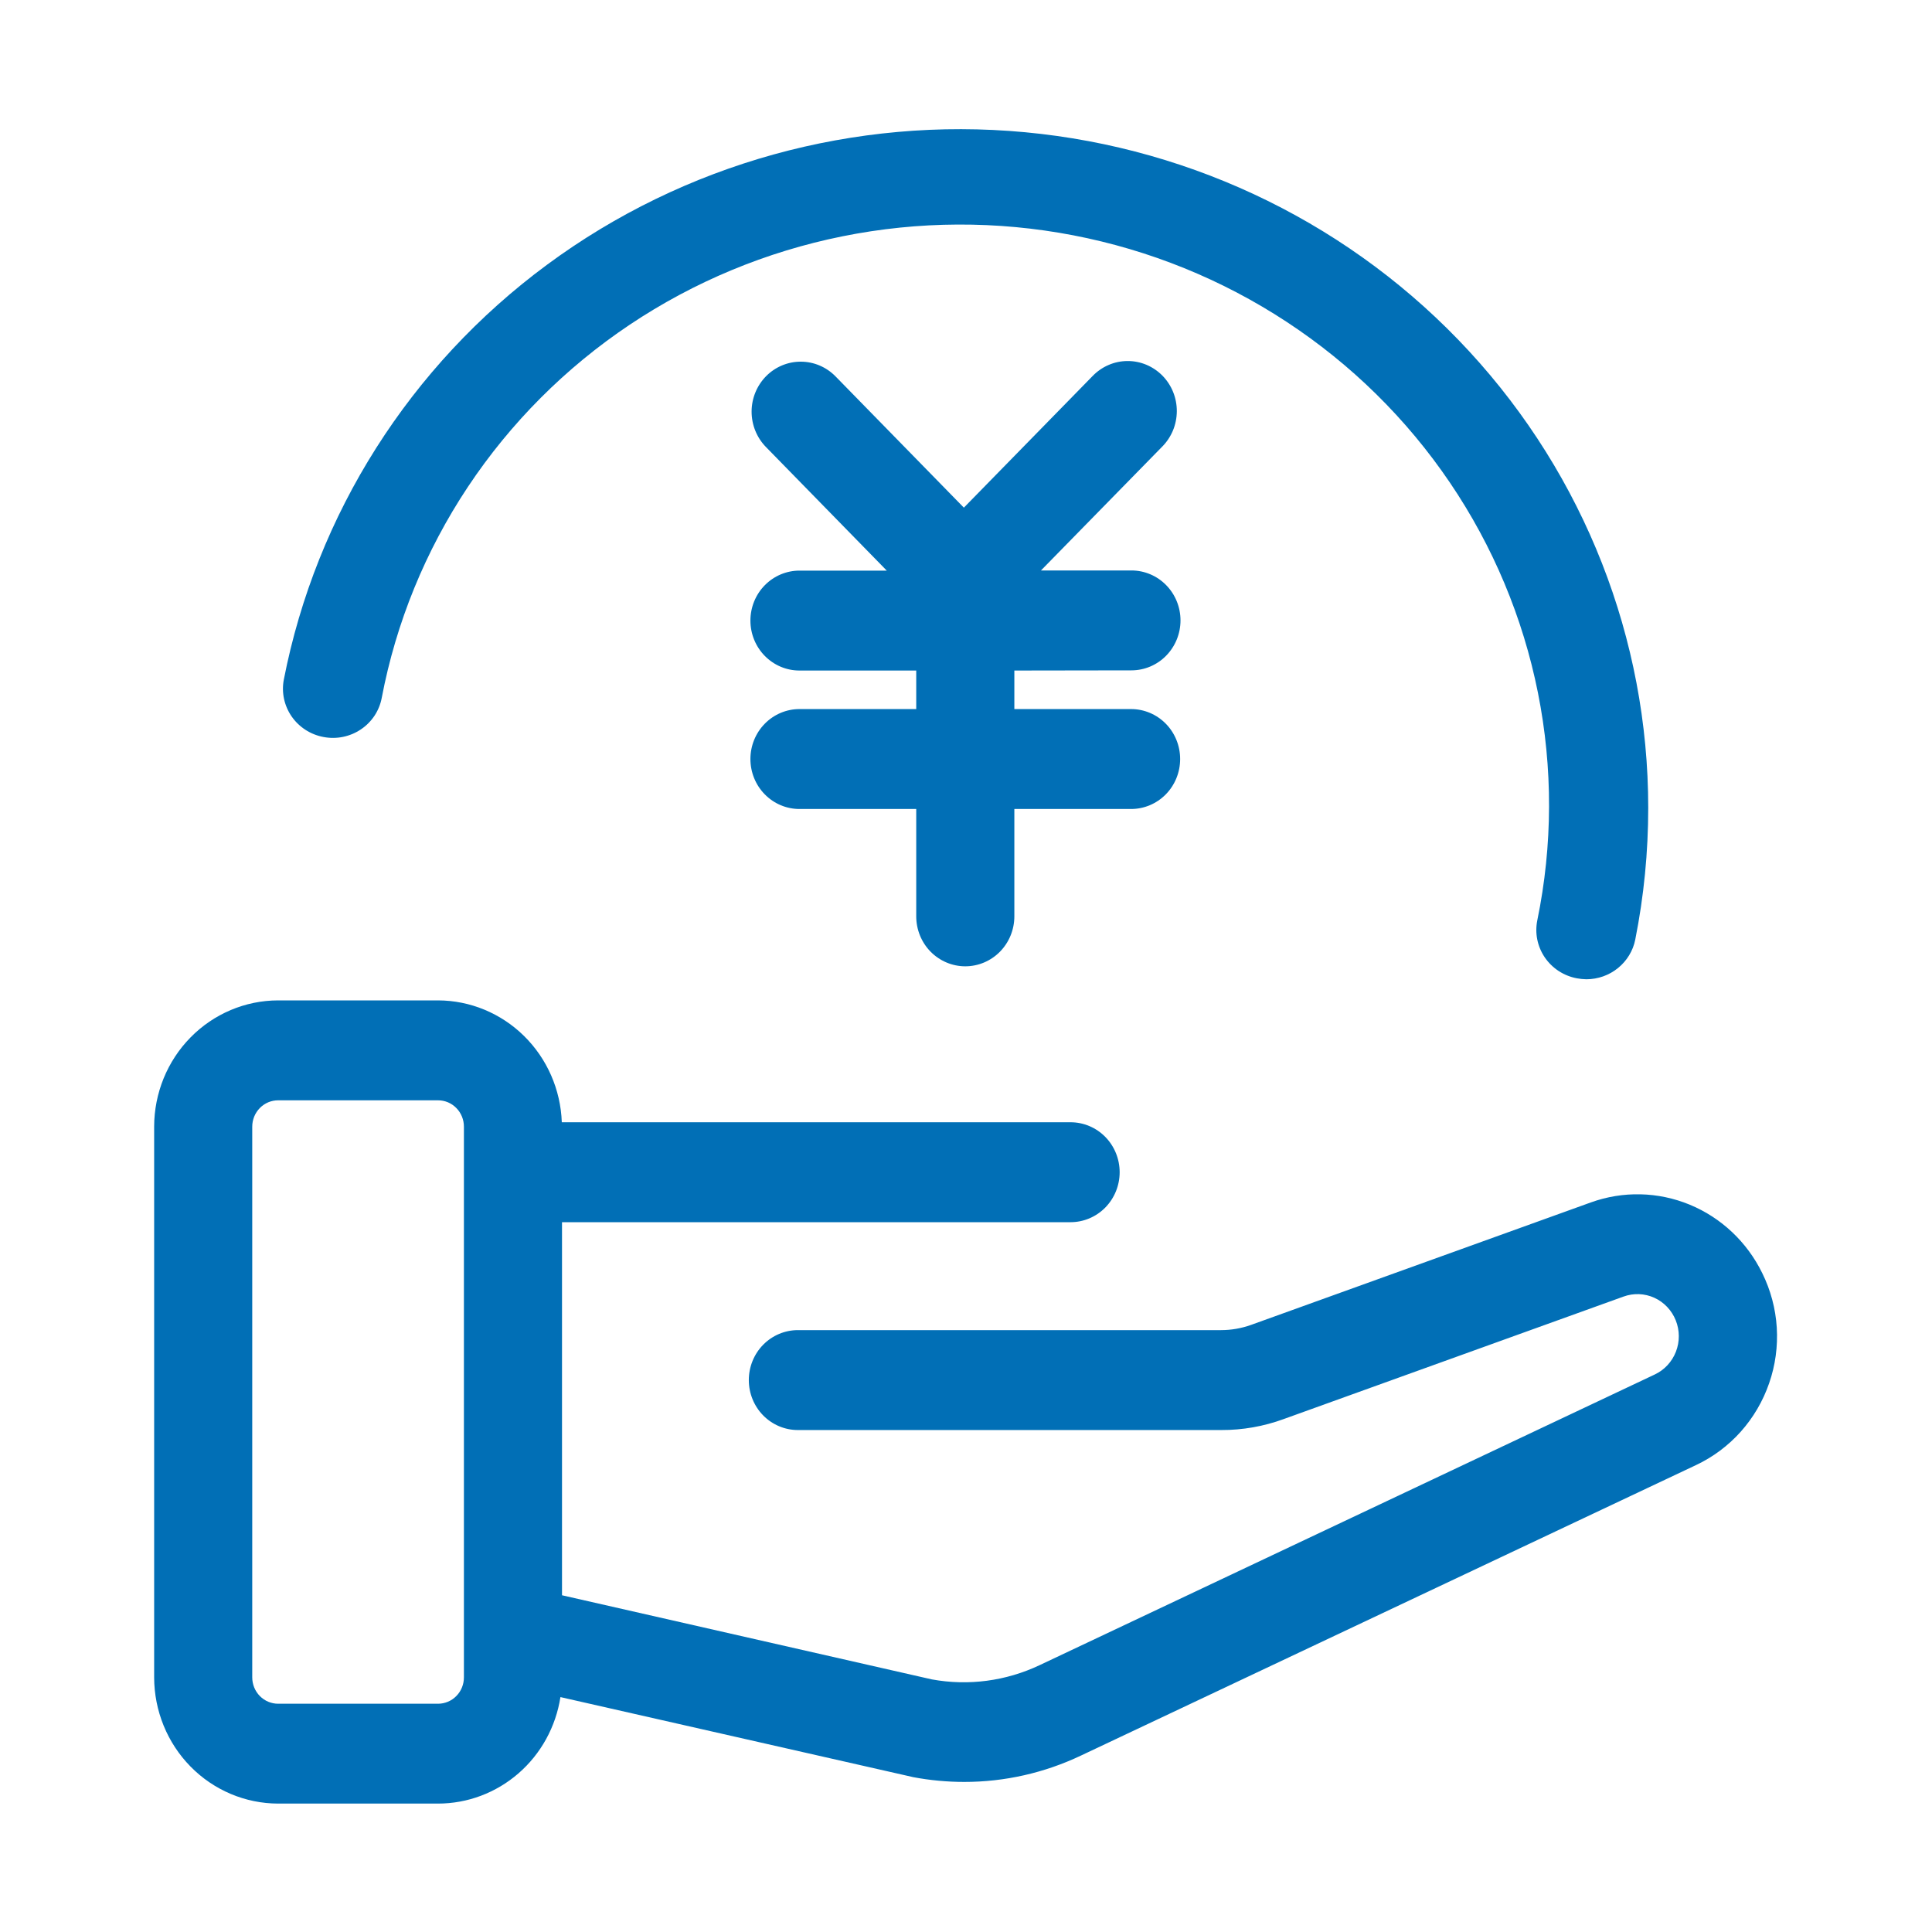
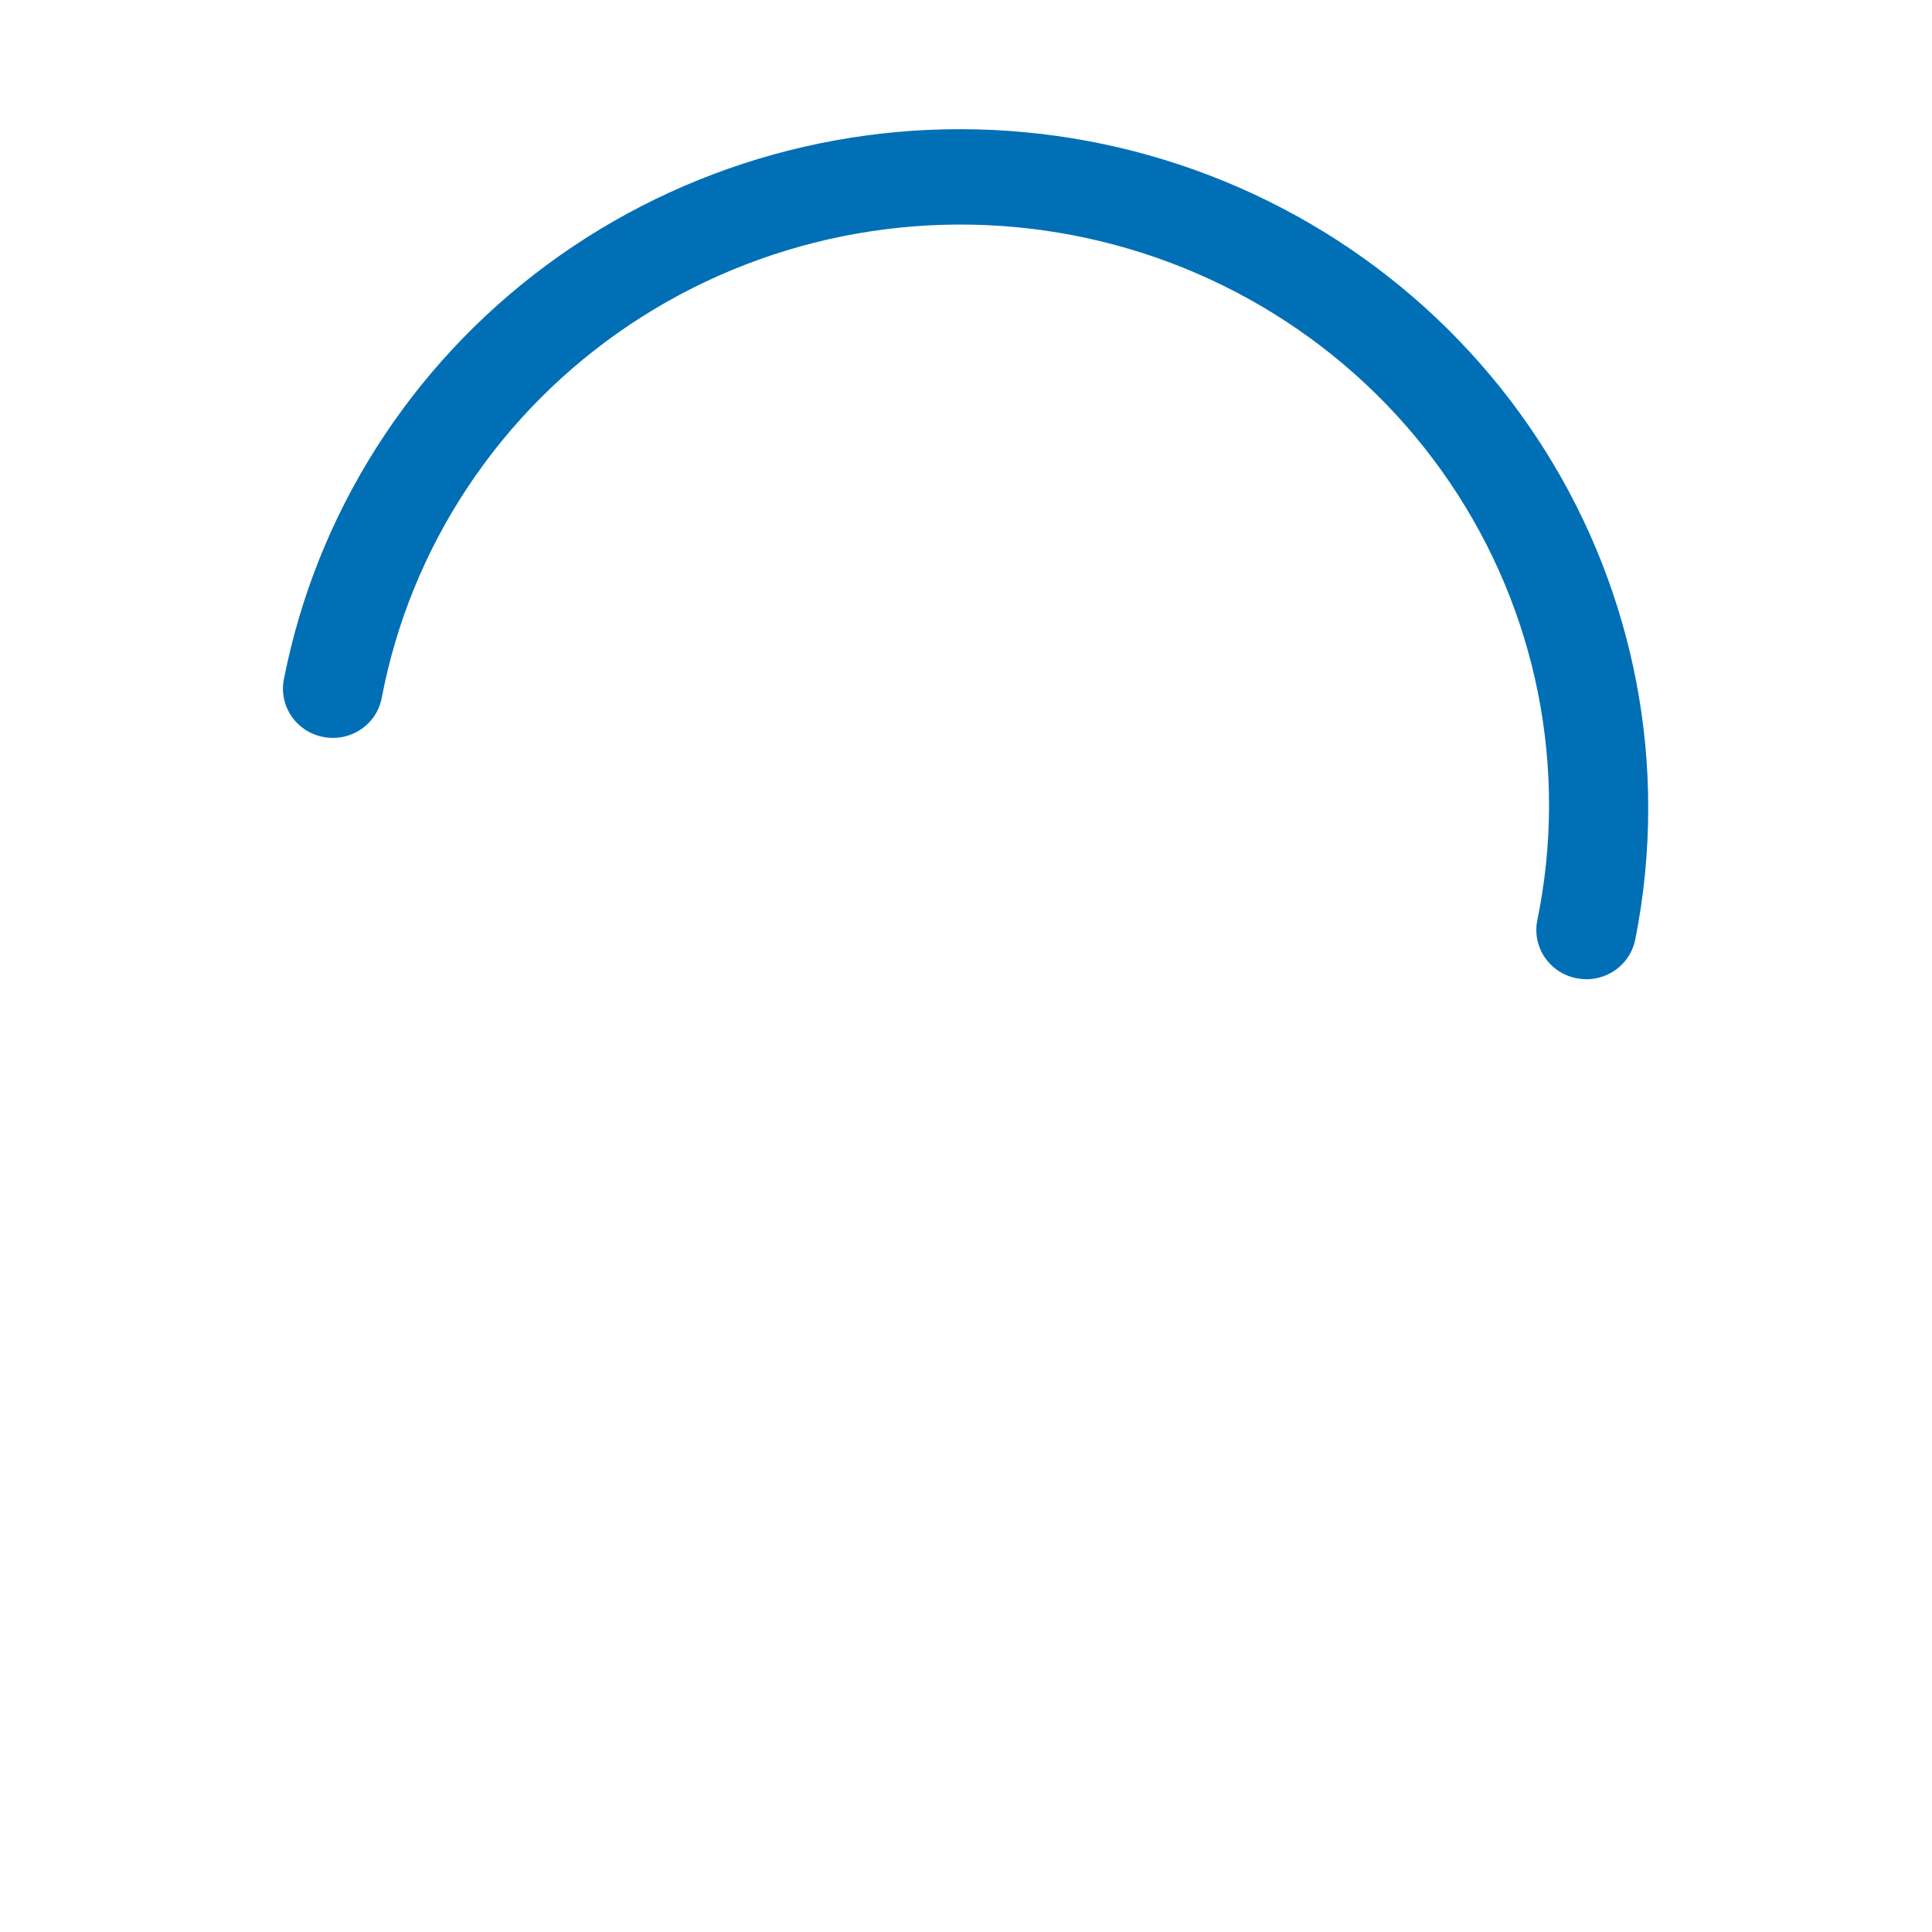
<svg xmlns="http://www.w3.org/2000/svg" width="75" height="75" viewBox="0 0 75 75" fill="none">
  <path d="M12.557 28.61C12.807 28.658 13.064 28.657 13.313 28.606C13.562 28.555 13.799 28.457 14.009 28.315C14.22 28.174 14.399 27.993 14.539 27.783C14.677 27.573 14.773 27.338 14.819 27.091C15.375 24.169 16.512 21.385 18.165 18.899C19.818 16.413 21.953 14.273 24.448 12.604C26.943 10.935 29.748 9.769 32.702 9.174C35.657 8.578 38.701 8.565 41.66 9.134C44.62 9.704 47.435 10.845 49.945 12.493C52.455 14.14 54.609 16.261 56.284 18.733C57.959 21.204 59.121 23.979 59.703 26.895C60.286 29.812 60.277 32.813 59.678 35.726C59.628 35.973 59.627 36.227 59.677 36.474C59.727 36.72 59.825 36.955 59.967 37.164C60.109 37.373 60.291 37.552 60.503 37.692C60.716 37.831 60.954 37.928 61.204 37.976C61.329 38 61.456 38.013 61.584 38.015C62.032 38.014 62.467 37.86 62.812 37.578C63.158 37.297 63.395 36.907 63.481 36.473C63.816 34.788 63.984 33.075 63.984 31.358C63.984 24.803 61.505 18.484 57.031 13.635C52.558 8.786 46.412 5.754 39.793 5.133C33.174 4.512 26.558 6.346 21.237 10.276C15.916 14.206 12.273 19.95 11.017 26.387C10.923 26.883 11.033 27.395 11.321 27.812C11.61 28.229 12.054 28.516 12.557 28.61Z" fill="#016FB6" />
-   <path d="M43.922 26.023C44.427 26.023 44.912 25.819 45.269 25.455C45.626 25.091 45.827 24.598 45.827 24.084C45.827 23.57 45.626 23.076 45.269 22.713C44.912 22.349 44.427 22.145 43.922 22.145H40.41L45.111 17.344C45.291 17.164 45.434 16.95 45.533 16.714C45.631 16.477 45.682 16.223 45.684 15.967C45.685 15.71 45.637 15.456 45.541 15.218C45.445 14.98 45.304 14.765 45.126 14.583C44.947 14.402 44.735 14.258 44.502 14.16C44.269 14.063 44.019 14.013 43.767 14.015C43.515 14.016 43.265 14.068 43.033 14.169C42.801 14.269 42.591 14.415 42.414 14.598L37.417 19.707L32.436 14.612C32.079 14.247 31.595 14.041 31.089 14.04C30.583 14.038 30.098 14.241 29.739 14.604C29.381 14.968 29.178 15.461 29.177 15.976C29.176 16.491 29.375 16.985 29.732 17.351L34.424 22.151H31.035C30.53 22.151 30.046 22.356 29.689 22.719C29.331 23.083 29.131 23.576 29.131 24.091C29.131 24.605 29.331 25.098 29.689 25.462C30.046 25.826 30.53 26.03 31.035 26.03H35.568V27.526H31.035C30.53 27.526 30.046 27.73 29.689 28.094C29.331 28.458 29.131 28.951 29.131 29.465C29.131 29.98 29.331 30.473 29.689 30.837C30.046 31.201 30.53 31.405 31.035 31.405H35.568V35.572C35.568 36.087 35.768 36.58 36.125 36.944C36.483 37.307 36.967 37.512 37.472 37.512C37.977 37.512 38.462 37.307 38.819 36.944C39.176 36.58 39.377 36.087 39.377 35.572V31.405H43.909C44.414 31.405 44.899 31.201 45.256 30.837C45.613 30.473 45.813 29.98 45.813 29.465C45.813 28.951 45.613 28.458 45.256 28.094C44.899 27.73 44.414 27.526 43.909 27.526H39.377V26.03L43.922 26.023ZM68.411 49.424C67.822 48.217 66.82 47.271 65.594 46.765C64.367 46.259 63.001 46.228 61.754 46.679L48.562 51.434C48.19 51.566 47.798 51.635 47.404 51.635H30.973C30.468 51.635 29.984 51.84 29.626 52.203C29.269 52.567 29.069 53.06 29.069 53.575C29.069 54.089 29.269 54.582 29.626 54.946C29.984 55.31 30.468 55.514 30.973 55.514H47.41C48.236 55.517 49.056 55.373 49.833 55.088L63.025 50.333C63.415 50.191 63.843 50.208 64.221 50.379C64.598 50.551 64.896 50.865 65.052 51.255C65.209 51.645 65.211 52.081 65.059 52.473C64.907 52.865 64.612 53.182 64.236 53.358L40.356 64.642C39.051 65.26 37.591 65.453 36.175 65.194L21.817 61.928V47.445H41.56C42.065 47.445 42.55 47.24 42.907 46.877C43.264 46.513 43.465 46.02 43.465 45.506C43.465 44.991 43.264 44.498 42.907 44.134C42.55 43.771 42.065 43.566 41.56 43.566H21.809C21.764 42.298 21.238 41.097 20.342 40.215C19.446 39.333 18.25 38.838 17.003 38.835H10.798C9.522 38.837 8.298 39.354 7.396 40.273C6.493 41.191 5.986 42.437 5.984 43.737V65.113C5.986 66.412 6.493 67.659 7.396 68.577C8.298 69.496 9.522 70.013 10.798 70.015H17.003C18.149 70.015 19.257 69.598 20.129 68.84C21 68.083 21.577 67.033 21.756 65.881L35.383 68.973L35.451 68.989C36.105 69.112 36.767 69.174 37.432 69.174C38.998 69.175 40.545 68.825 41.964 68.15L65.844 56.872C66.501 56.562 67.089 56.122 67.576 55.578C68.063 55.032 68.437 54.394 68.677 53.699C68.919 53.005 69.019 52.268 68.974 51.534C68.928 50.799 68.736 50.081 68.411 49.424ZM18.009 65.114C18.009 65.249 17.984 65.382 17.933 65.507C17.883 65.631 17.809 65.744 17.715 65.839C17.622 65.934 17.511 66.01 17.389 66.061C17.266 66.112 17.136 66.139 17.003 66.139H10.798C10.666 66.139 10.535 66.112 10.413 66.061C10.291 66.01 10.18 65.934 10.086 65.839C9.993 65.744 9.919 65.631 9.868 65.507C9.818 65.382 9.792 65.249 9.792 65.114V43.738C9.792 43.604 9.818 43.471 9.868 43.346C9.919 43.222 9.993 43.109 10.086 43.014C10.18 42.918 10.291 42.843 10.413 42.791C10.535 42.74 10.666 42.714 10.798 42.714H17.003C17.136 42.714 17.266 42.74 17.389 42.791C17.511 42.843 17.622 42.918 17.715 43.014C17.809 43.109 17.883 43.222 17.933 43.346C17.984 43.471 18.009 43.604 18.009 43.738V65.114Z" fill="#016FB6" />
</svg>